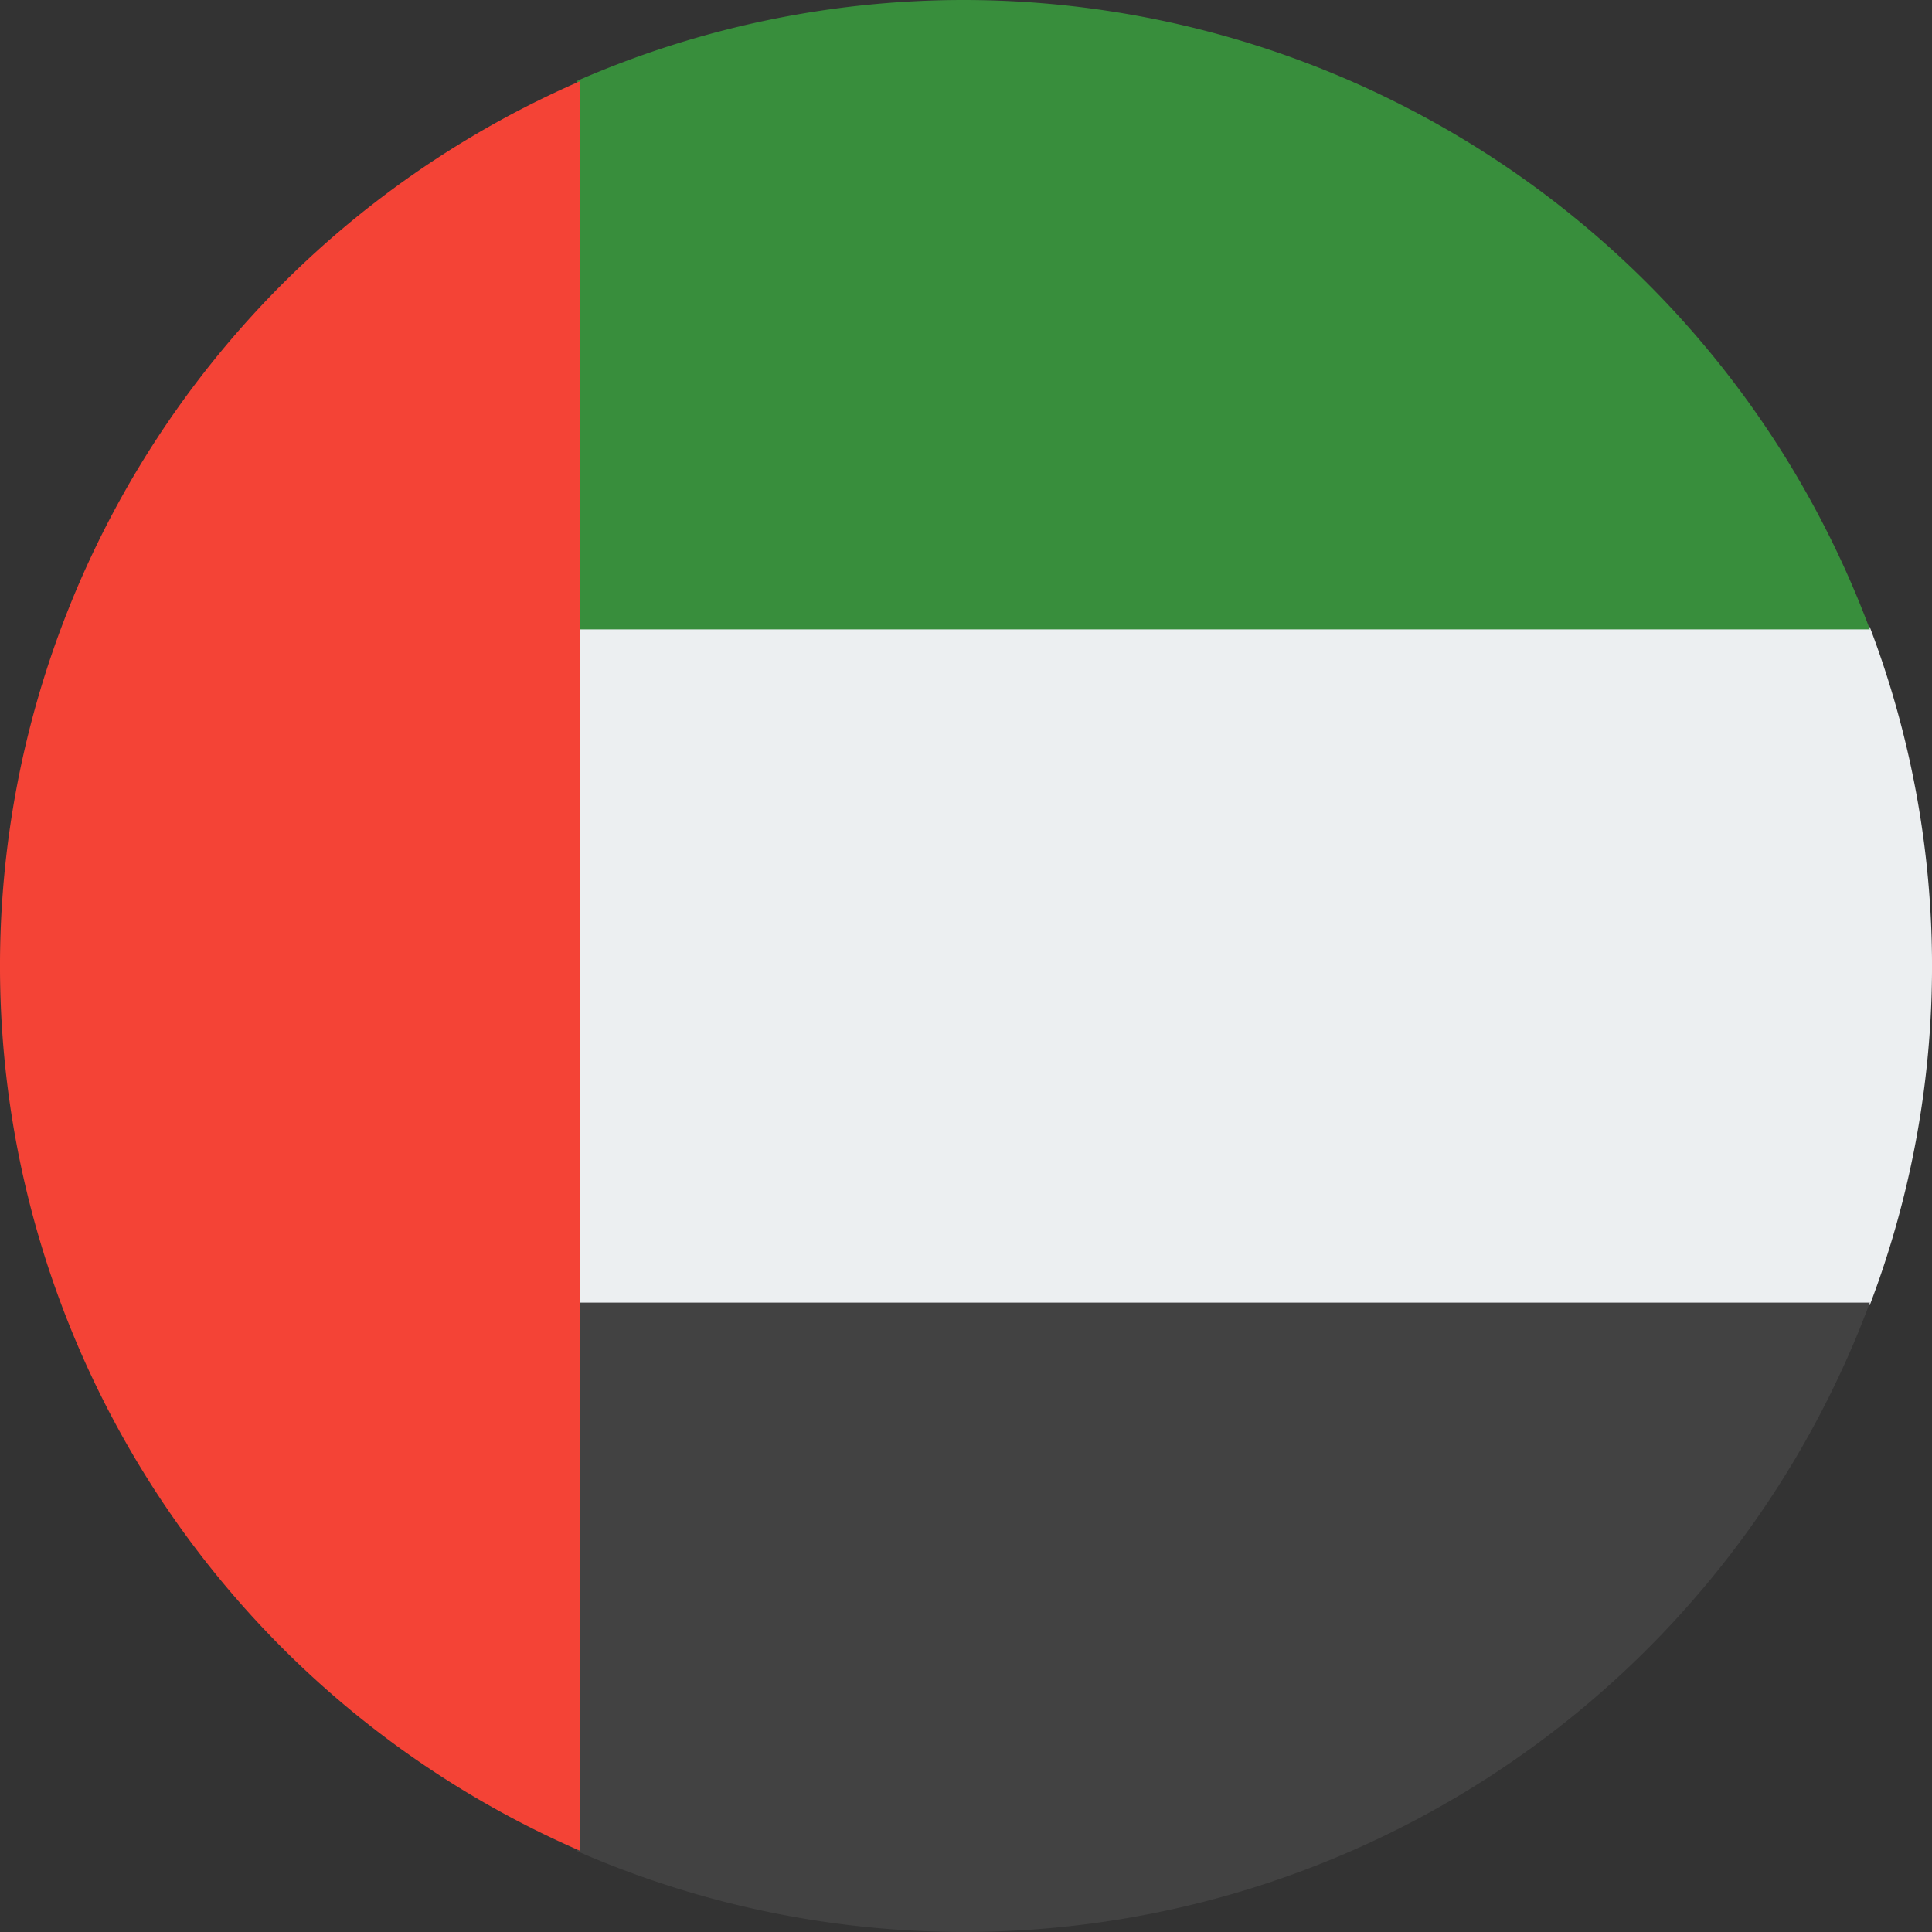
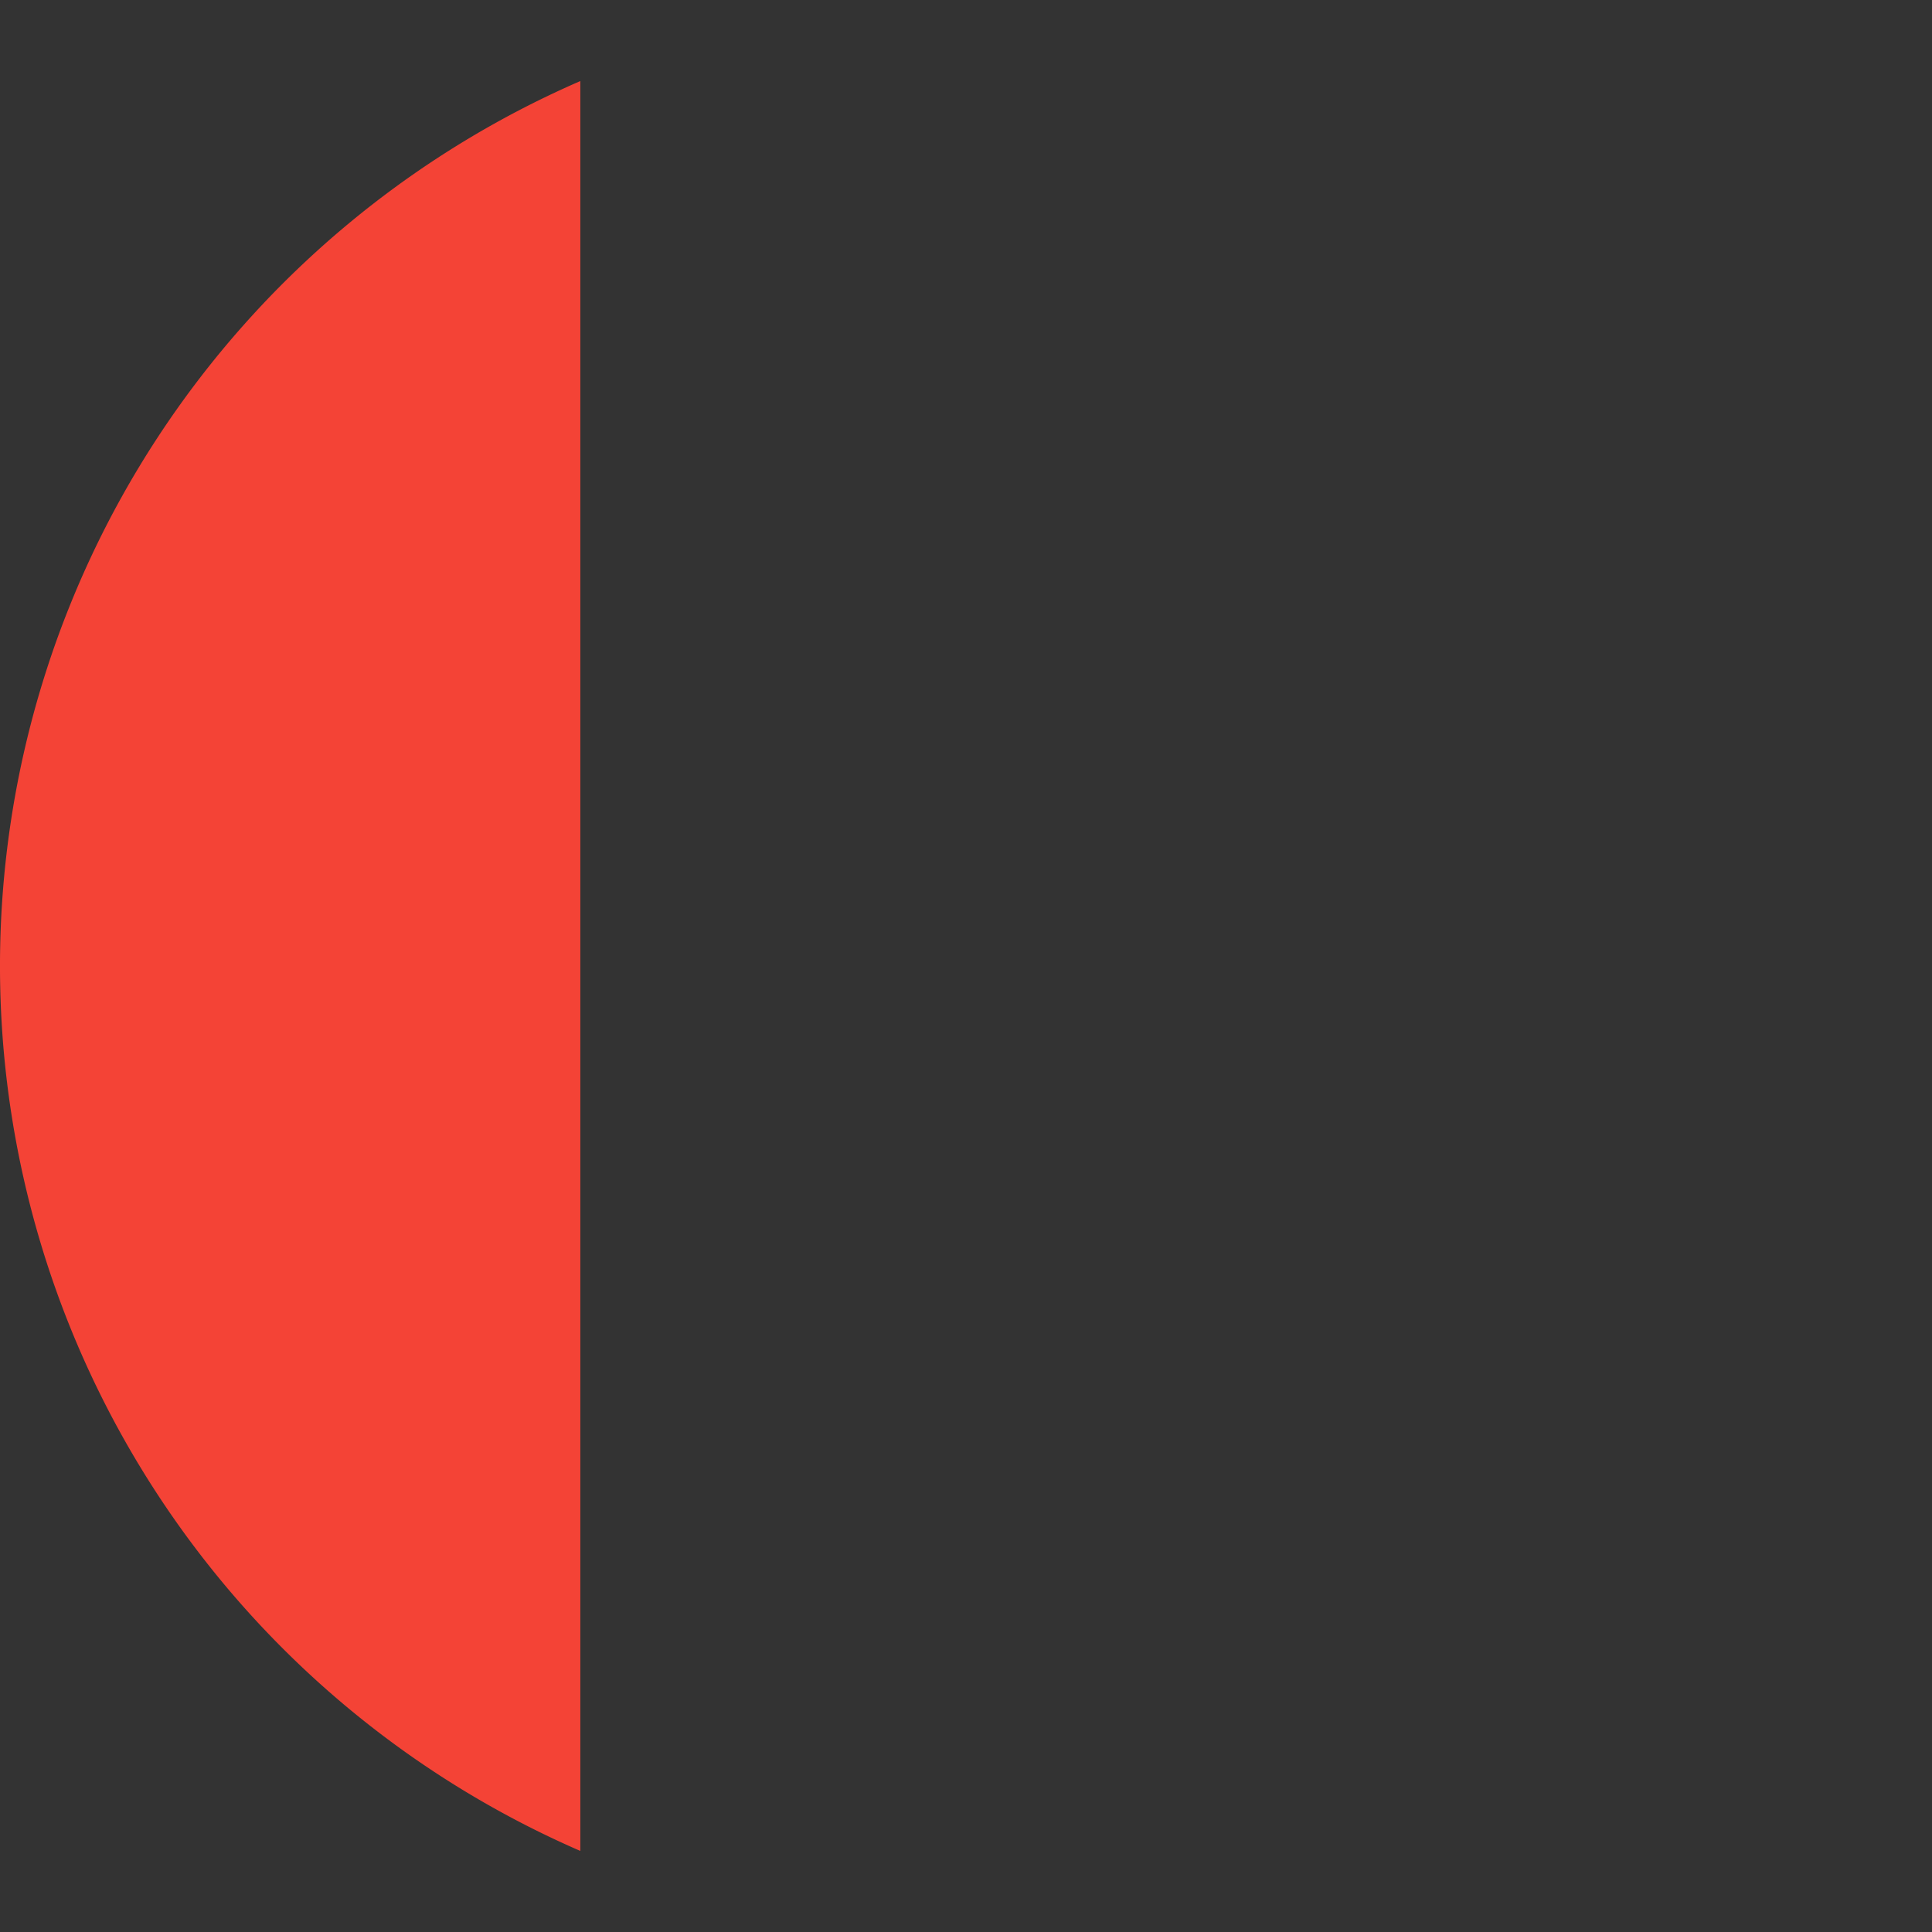
<svg xmlns="http://www.w3.org/2000/svg" width="24" height="24" viewBox="0 0 24 24">
  <rect x="0" y="0" width="24" height="24" fill="#333333" stroke="none" />
  <g transform="translate(-107.006 -28)">
    <g transform="translate(107.006 28)">
-       <path d="M16,25.42H32.067a11.861,11.861,0,0,0,0-8.42H16Z" transform="translate(-8.839 -9.209)" fill="#eceff1" />
-       <path d="M20.811,4A11.985,11.985,0,0,0,16,5.008v6.81H32.067A12.022,12.022,0,0,0,20.811,4Z" transform="translate(-8.839 -4)" fill="#388e3c" />
-       <path d="M16,37.81A12.007,12.007,0,0,0,32.067,31H16Z" transform="translate(-8.839 -14.818)" fill="#424242" />
      <path d="M11.215,12.468V5.675a11.986,11.986,0,0,0,0,21.986Z" transform="translate(-4.006 -4.668)" fill="#f44336" />
    </g>
  </g>
</svg>